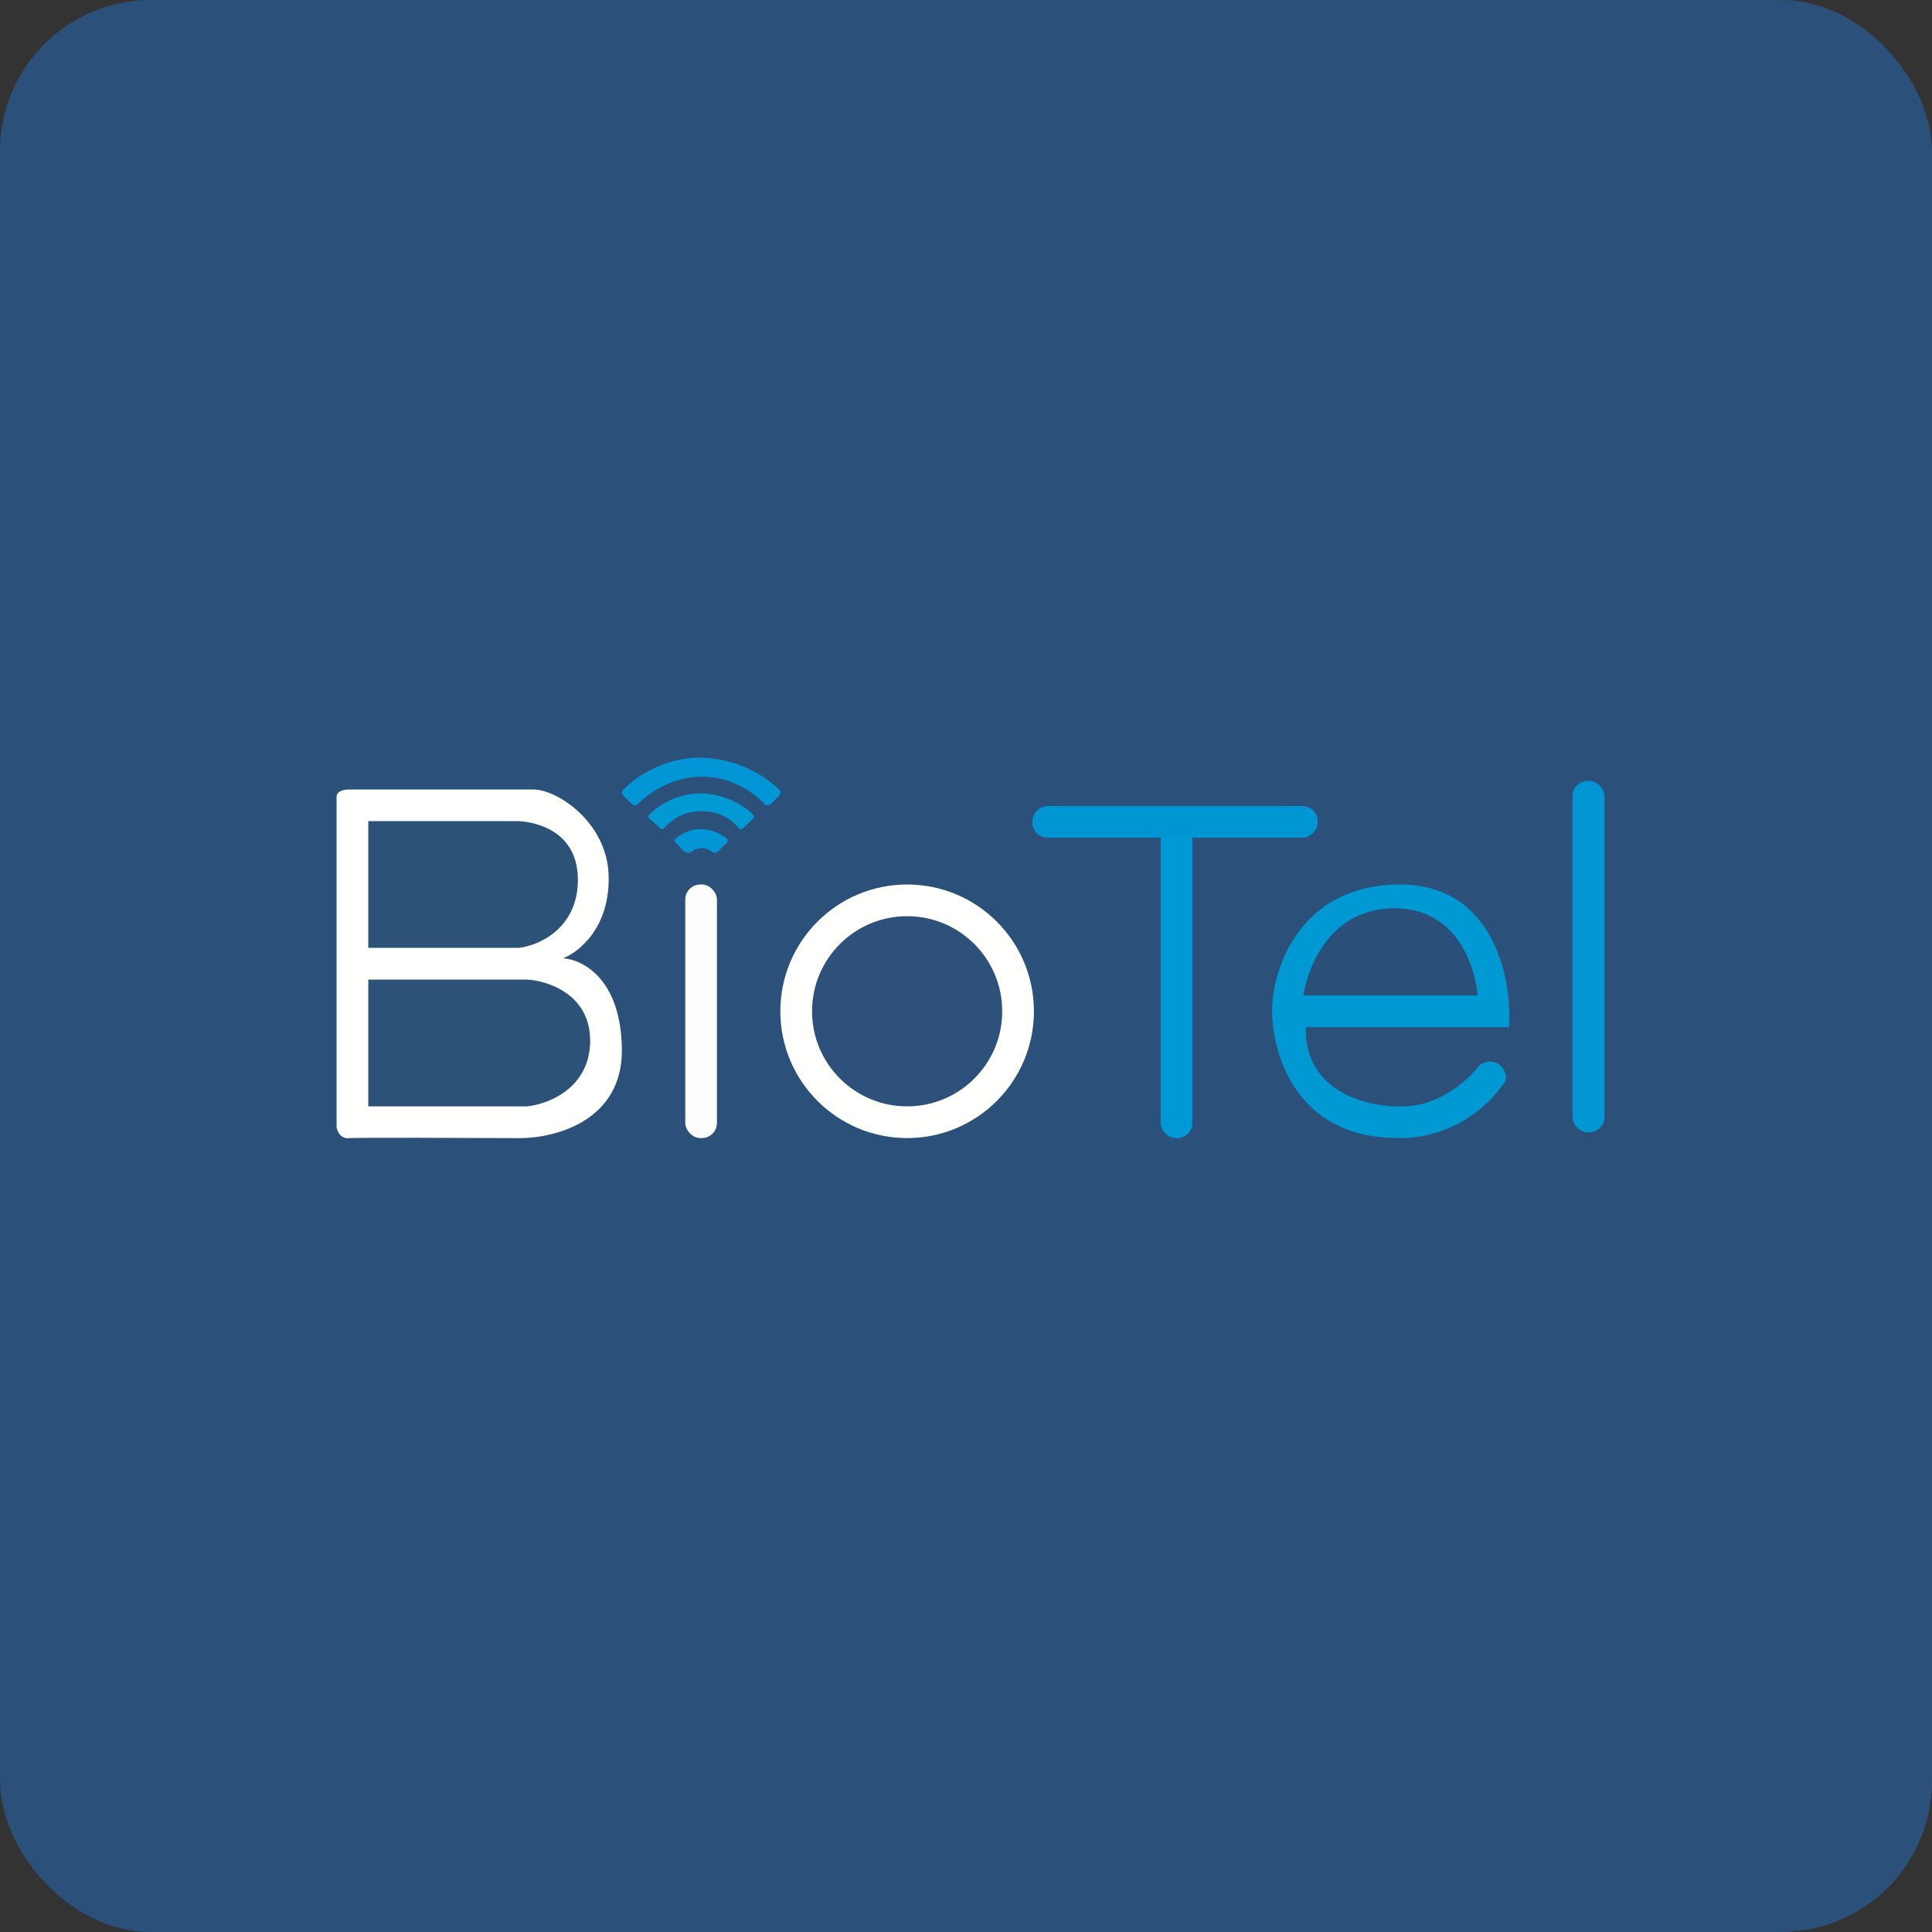
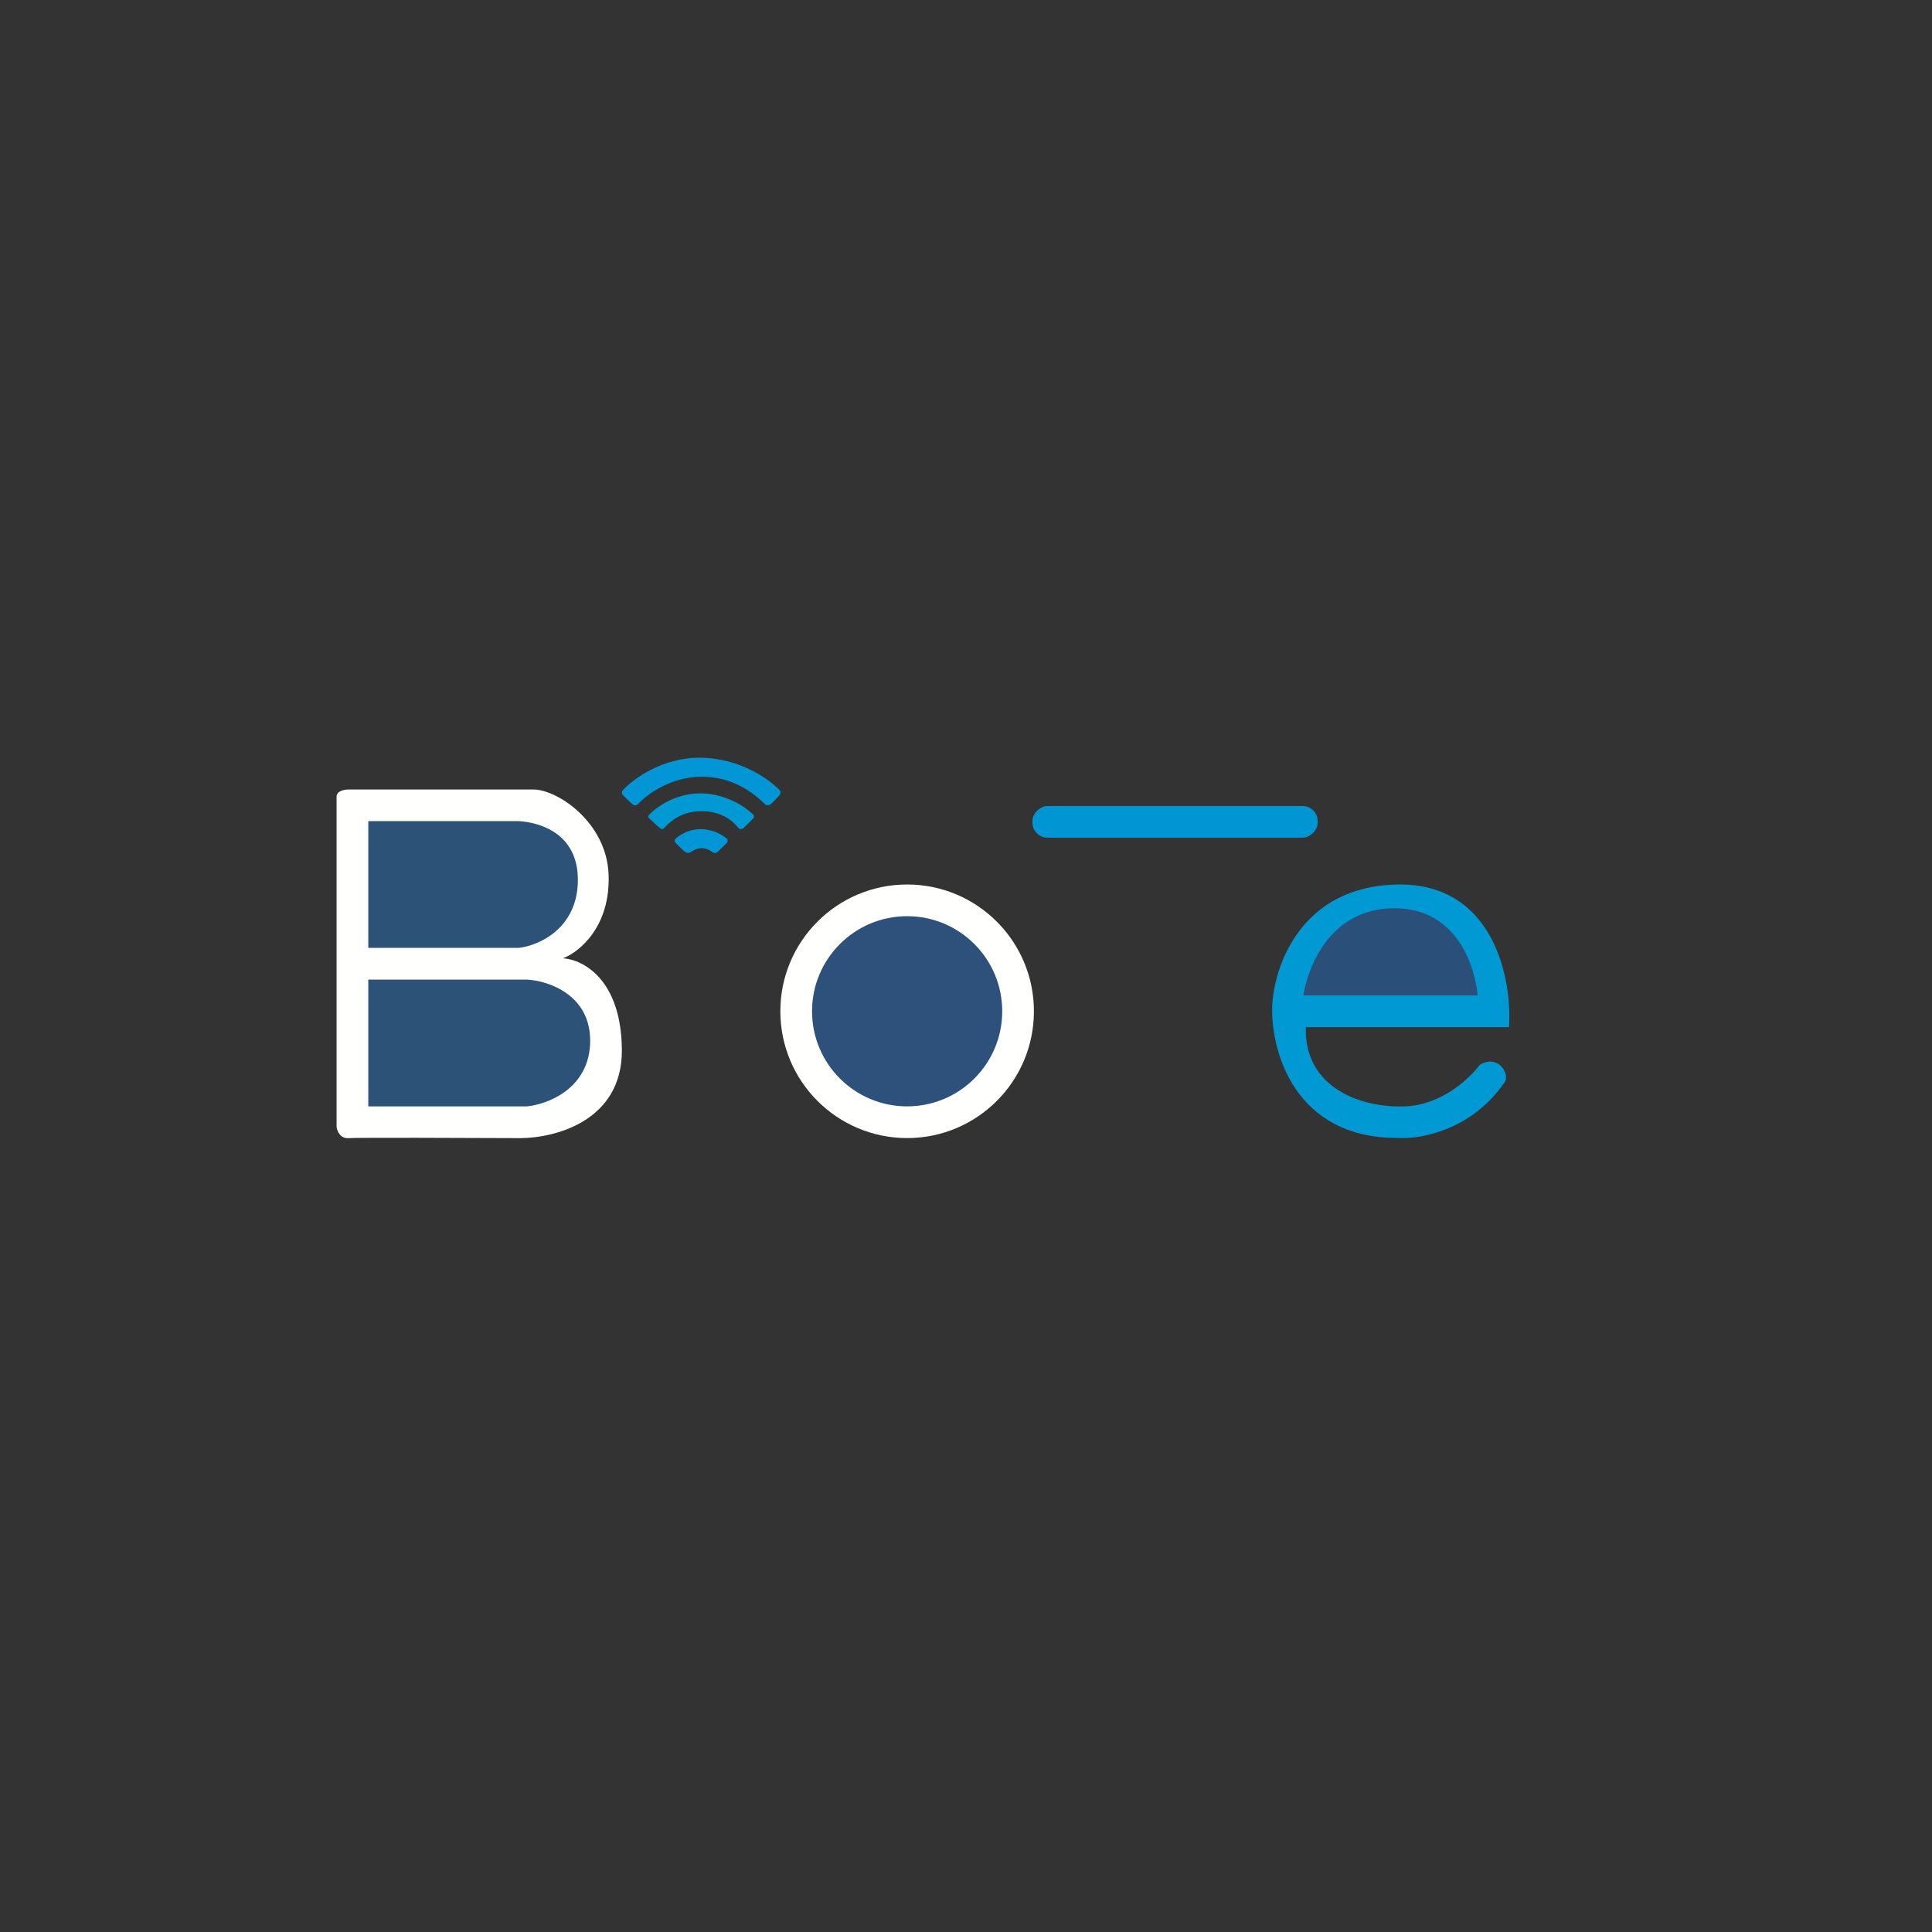
<svg xmlns="http://www.w3.org/2000/svg" width="64px" height="64px" viewBox="0 0 64 64" version="1.1">
  <rect x="0" y="0" width="64" height="64" fill="#333333" stroke="none" />
  <title>ae9e511c3583e599cd0dca9928c568d61725516496532</title>
  <g id="头像" stroke="none" stroke-width="1" fill="none" fill-rule="evenodd">
    <g id="ae9e511c3583e599cd0dca9928c568d61725516496532" fill-rule="nonzero">
-       <rect id="矩形" fill="#2B5079" x="0" y="0" width="64" height="64" rx="5" />
      <path d="M23.22,27.465 C22.914,27.466 22.619,27.575 22.387,27.773 C22.322,27.834 22.361,27.901 22.387,27.929 C22.469,28.013 22.648,28.191 22.702,28.226 C22.76,28.261 22.834,28.261 22.892,28.226 C22.986,28.15 23.1,28.105 23.22,28.096 C23.357,28.093 23.49,28.139 23.596,28.226 C23.639,28.262 23.728,28.263 23.766,28.226 L24.07,27.929 C24.117,27.88 24.11,27.809 24.07,27.773 C23.828,27.581 23.529,27.473 23.22,27.465 L23.22,27.465 Z M23.239,25.1 C21.948,25.078 20.965,25.808 20.635,26.176 C20.572,26.242 20.608,26.312 20.635,26.338 C20.71,26.415 20.878,26.583 20.945,26.638 C21.015,26.694 21.077,26.683 21.133,26.638 C21.398,26.349 22.189,25.733 23.239,25.73 C24.55,25.726 25.269,26.599 25.36,26.656 C25.431,26.702 25.503,26.657 25.538,26.638 C25.612,26.565 25.773,26.401 25.826,26.338 C25.878,26.275 25.847,26.204 25.826,26.176 C25.5,25.827 24.528,25.124 23.239,25.101 L23.239,25.1 Z" id="形状" fill="#0296D6" />
      <path d="M23.235,26.282 C22.375,26.268 21.719,26.752 21.499,26.996 C21.457,27.04 21.481,27.086 21.499,27.103 C21.549,27.154 21.824,27.402 21.868,27.439 C21.915,27.476 21.966,27.47 21.994,27.439 C22.17,27.247 22.535,26.876 23.235,26.872 C24.109,26.87 24.423,27.41 24.483,27.448 C24.531,27.478 24.588,27.46 24.611,27.448 C24.66,27.399 24.925,27.145 24.96,27.103 C24.994,27.061 24.973,27.014 24.96,26.996 C24.742,26.765 24.094,26.298 23.235,26.282 L23.235,26.282 Z M46.306,29.3 C49.524,29.253 50.101,32.513 49.986,34.025 L43.257,34.025 C43.197,36.003 45.039,36.71 46.547,36.65 C47.754,36.602 48.676,35.734 49.018,35.275 C49.614,34.924 49.986,35.52 49.866,35.815 C48.772,37.447 47.037,37.747 46.306,37.695 C42.878,37.711 42.102,34.809 42.142,33.358 C42.189,32.025 43.087,29.348 46.306,29.301 L46.306,29.3 Z" id="形状" fill="#0099D3" />
      <path d="M46.172,30.087 C44.08,30.1 43.337,31.987 43.175,32.975 L48.95,32.975 C48.859,32.008 48.262,30.075 46.172,30.087 Z" id="路径" fill="#2A4F78" />
      <path d="M11.15,37.336 L11.15,26.388 C11.15,26.199 11.415,26.153 11.548,26.153 L17.669,26.153 C18.465,26.153 20.098,27.24 20.161,28.974 C20.224,30.709 19.18,31.544 18.65,31.744 C19.313,31.788 20.582,32.442 20.6,34.775 C20.618,37.109 18.43,37.694 17.246,37.702 C15.461,37.693 11.823,37.681 11.548,37.702 C11.272,37.723 11.168,37.467 11.15,37.336 Z" id="路径" fill="#FFFFFE" />
      <path d="M17.18,27.2 L12.2,27.2 L12.2,31.4 L17.18,31.4 C17.827,31.331 19.125,30.774 19.143,29.177 C19.16,27.58 17.842,27.239 17.18,27.2 Z M17.457,32.45 L12.2,32.45 L12.2,36.65 L17.457,36.65 C18.146,36.582 19.53,36.059 19.55,34.505 C19.569,32.951 18.163,32.488 17.457,32.45 Z" id="形状" fill="#2D5278" />
-       <rect id="矩形" fill="#FEFDFD" x="22.7" y="29.3" width="1.05" height="8.4" rx="0.5" />
-       <rect id="矩形" fill="#0296D5" x="52.09" y="25.87" width="1.06" height="11.64" rx="0.505" />
-       <rect id="矩形" fill="#0098D6" x="38.45" y="27.2" width="1.05" height="10.5" rx="0.5" />
      <rect id="矩形" fill="#0095D3" transform="translate(38.925, 27.225) rotate(-90) translate(-38.925, -27.225) " x="38.4" y="22.5" width="1.05" height="9.45" rx="0.5" />
      <circle id="椭圆形" fill="#FFFFFD" cx="30.05" cy="33.5" r="4.2" />
      <circle id="椭圆形" fill="#2D517A" cx="30.05" cy="33.5" r="3.15" />
    </g>
  </g>
</svg>